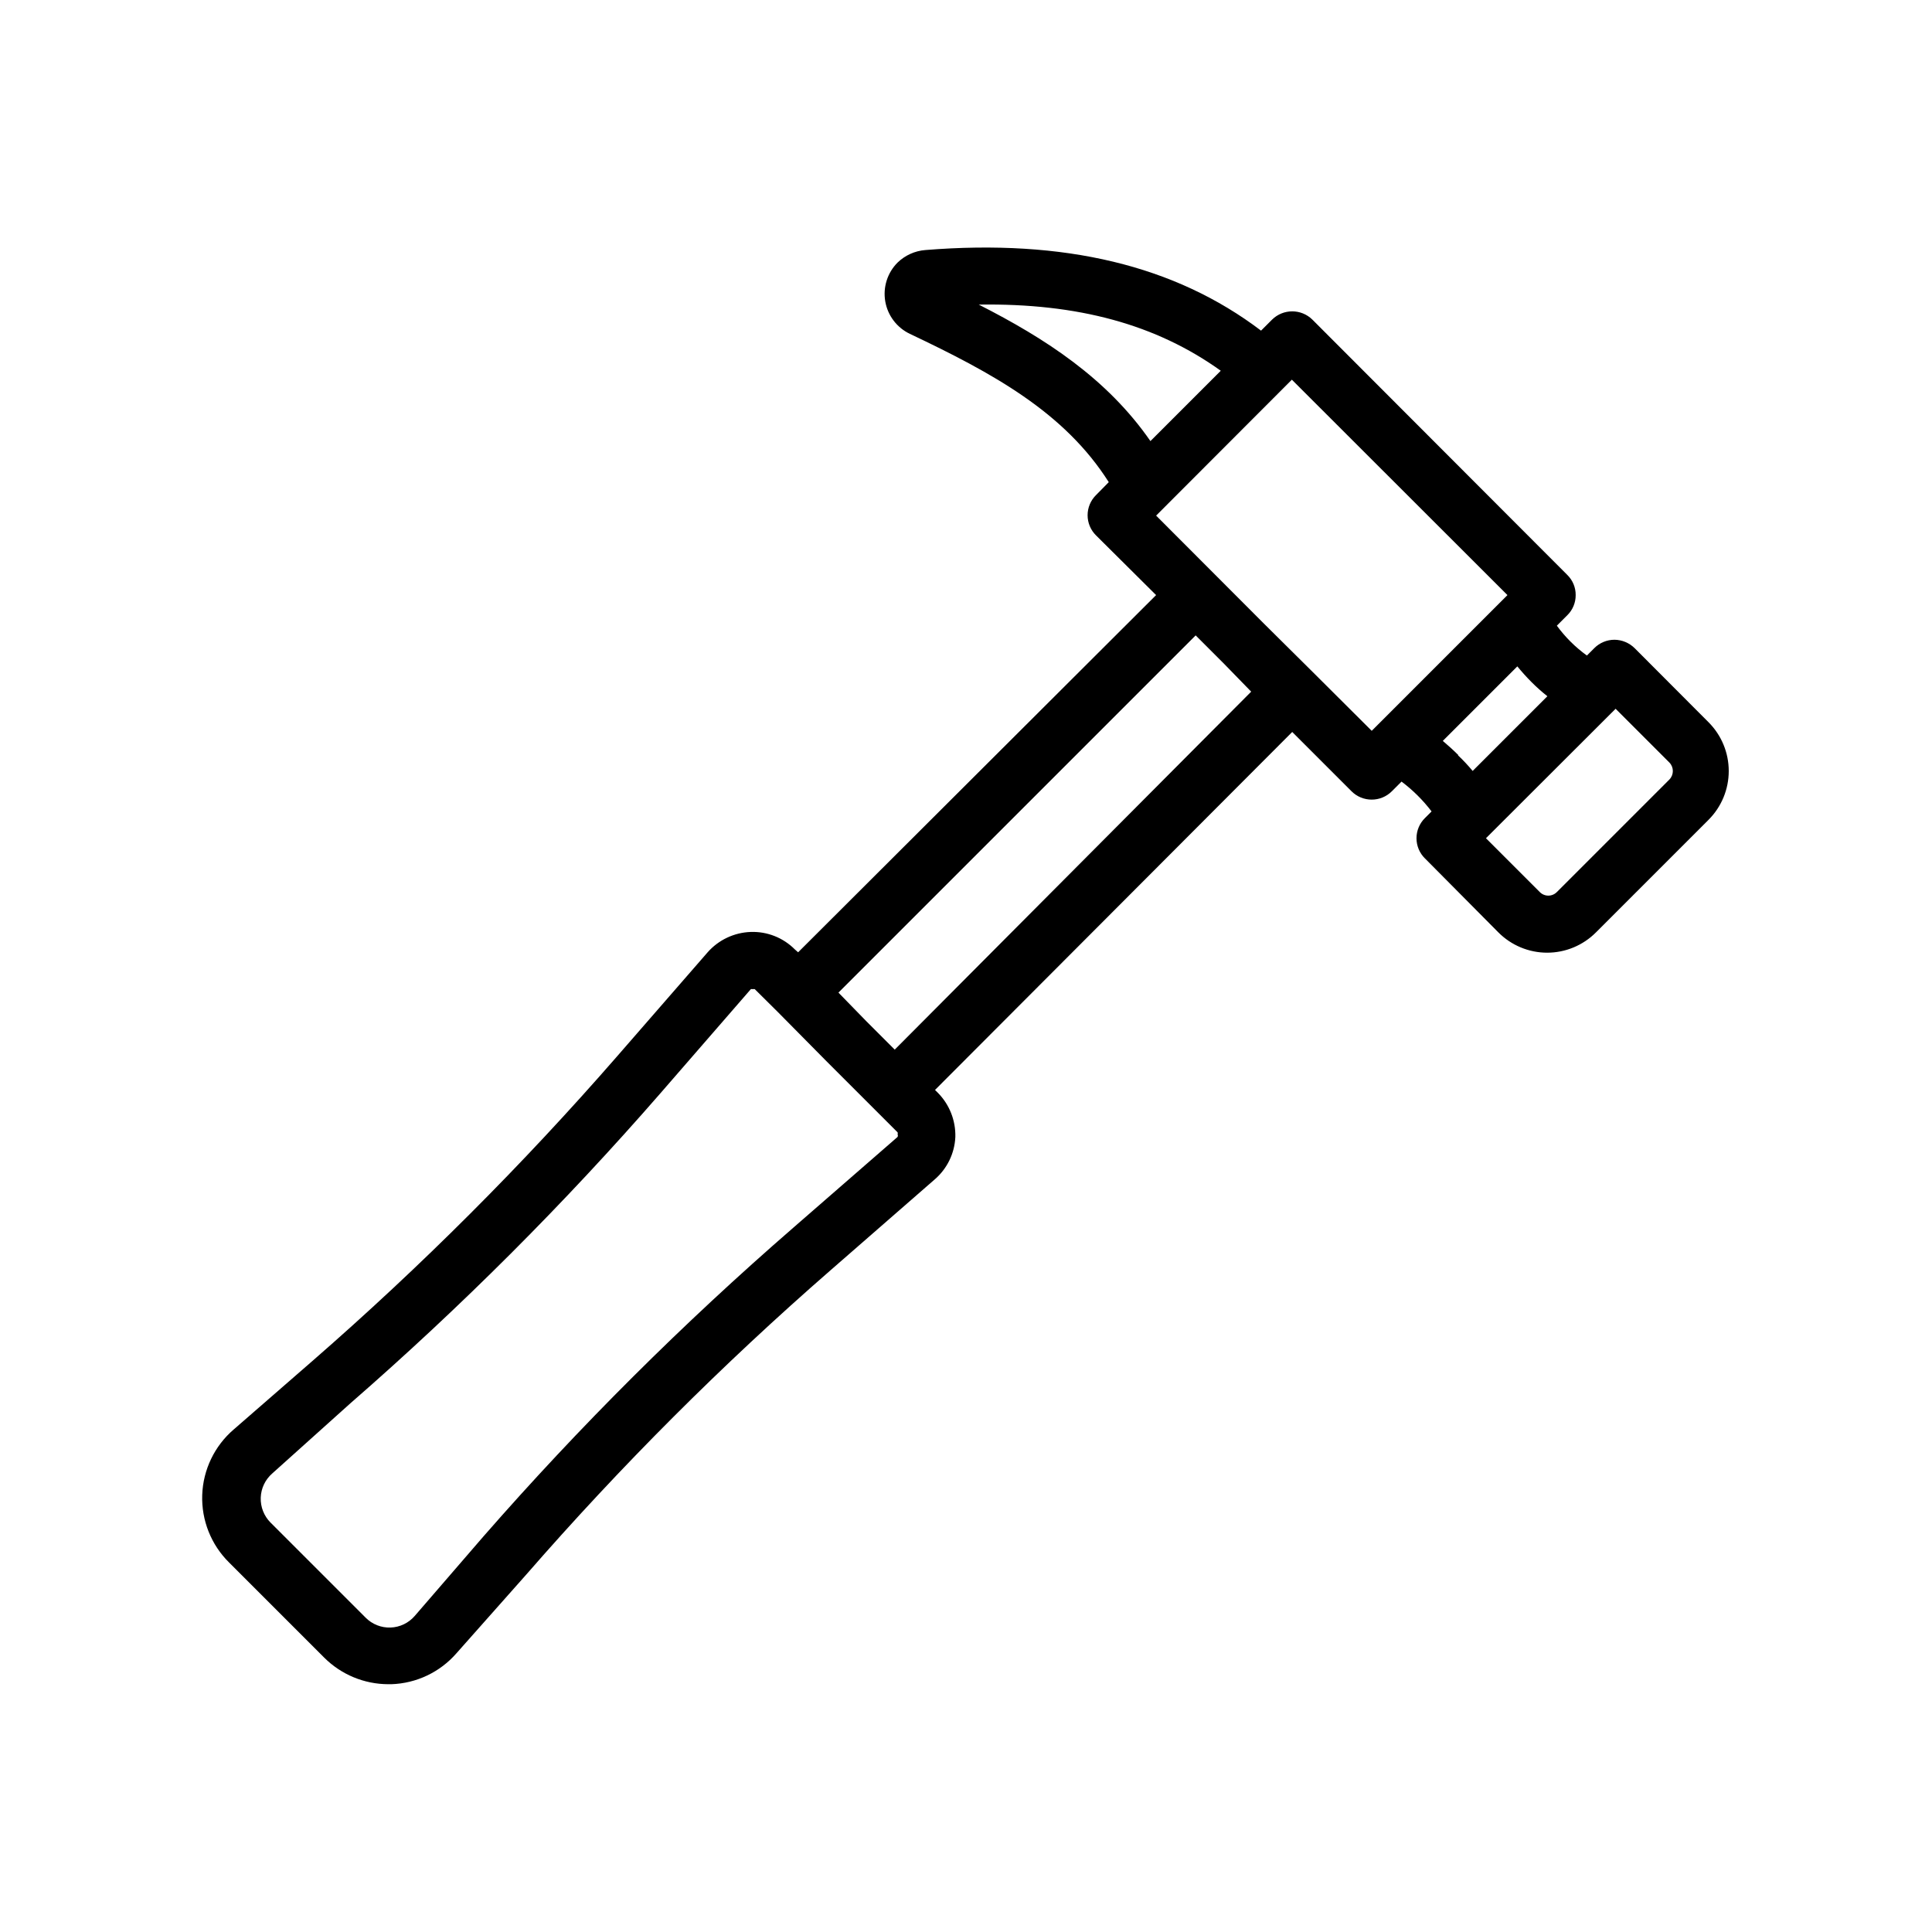
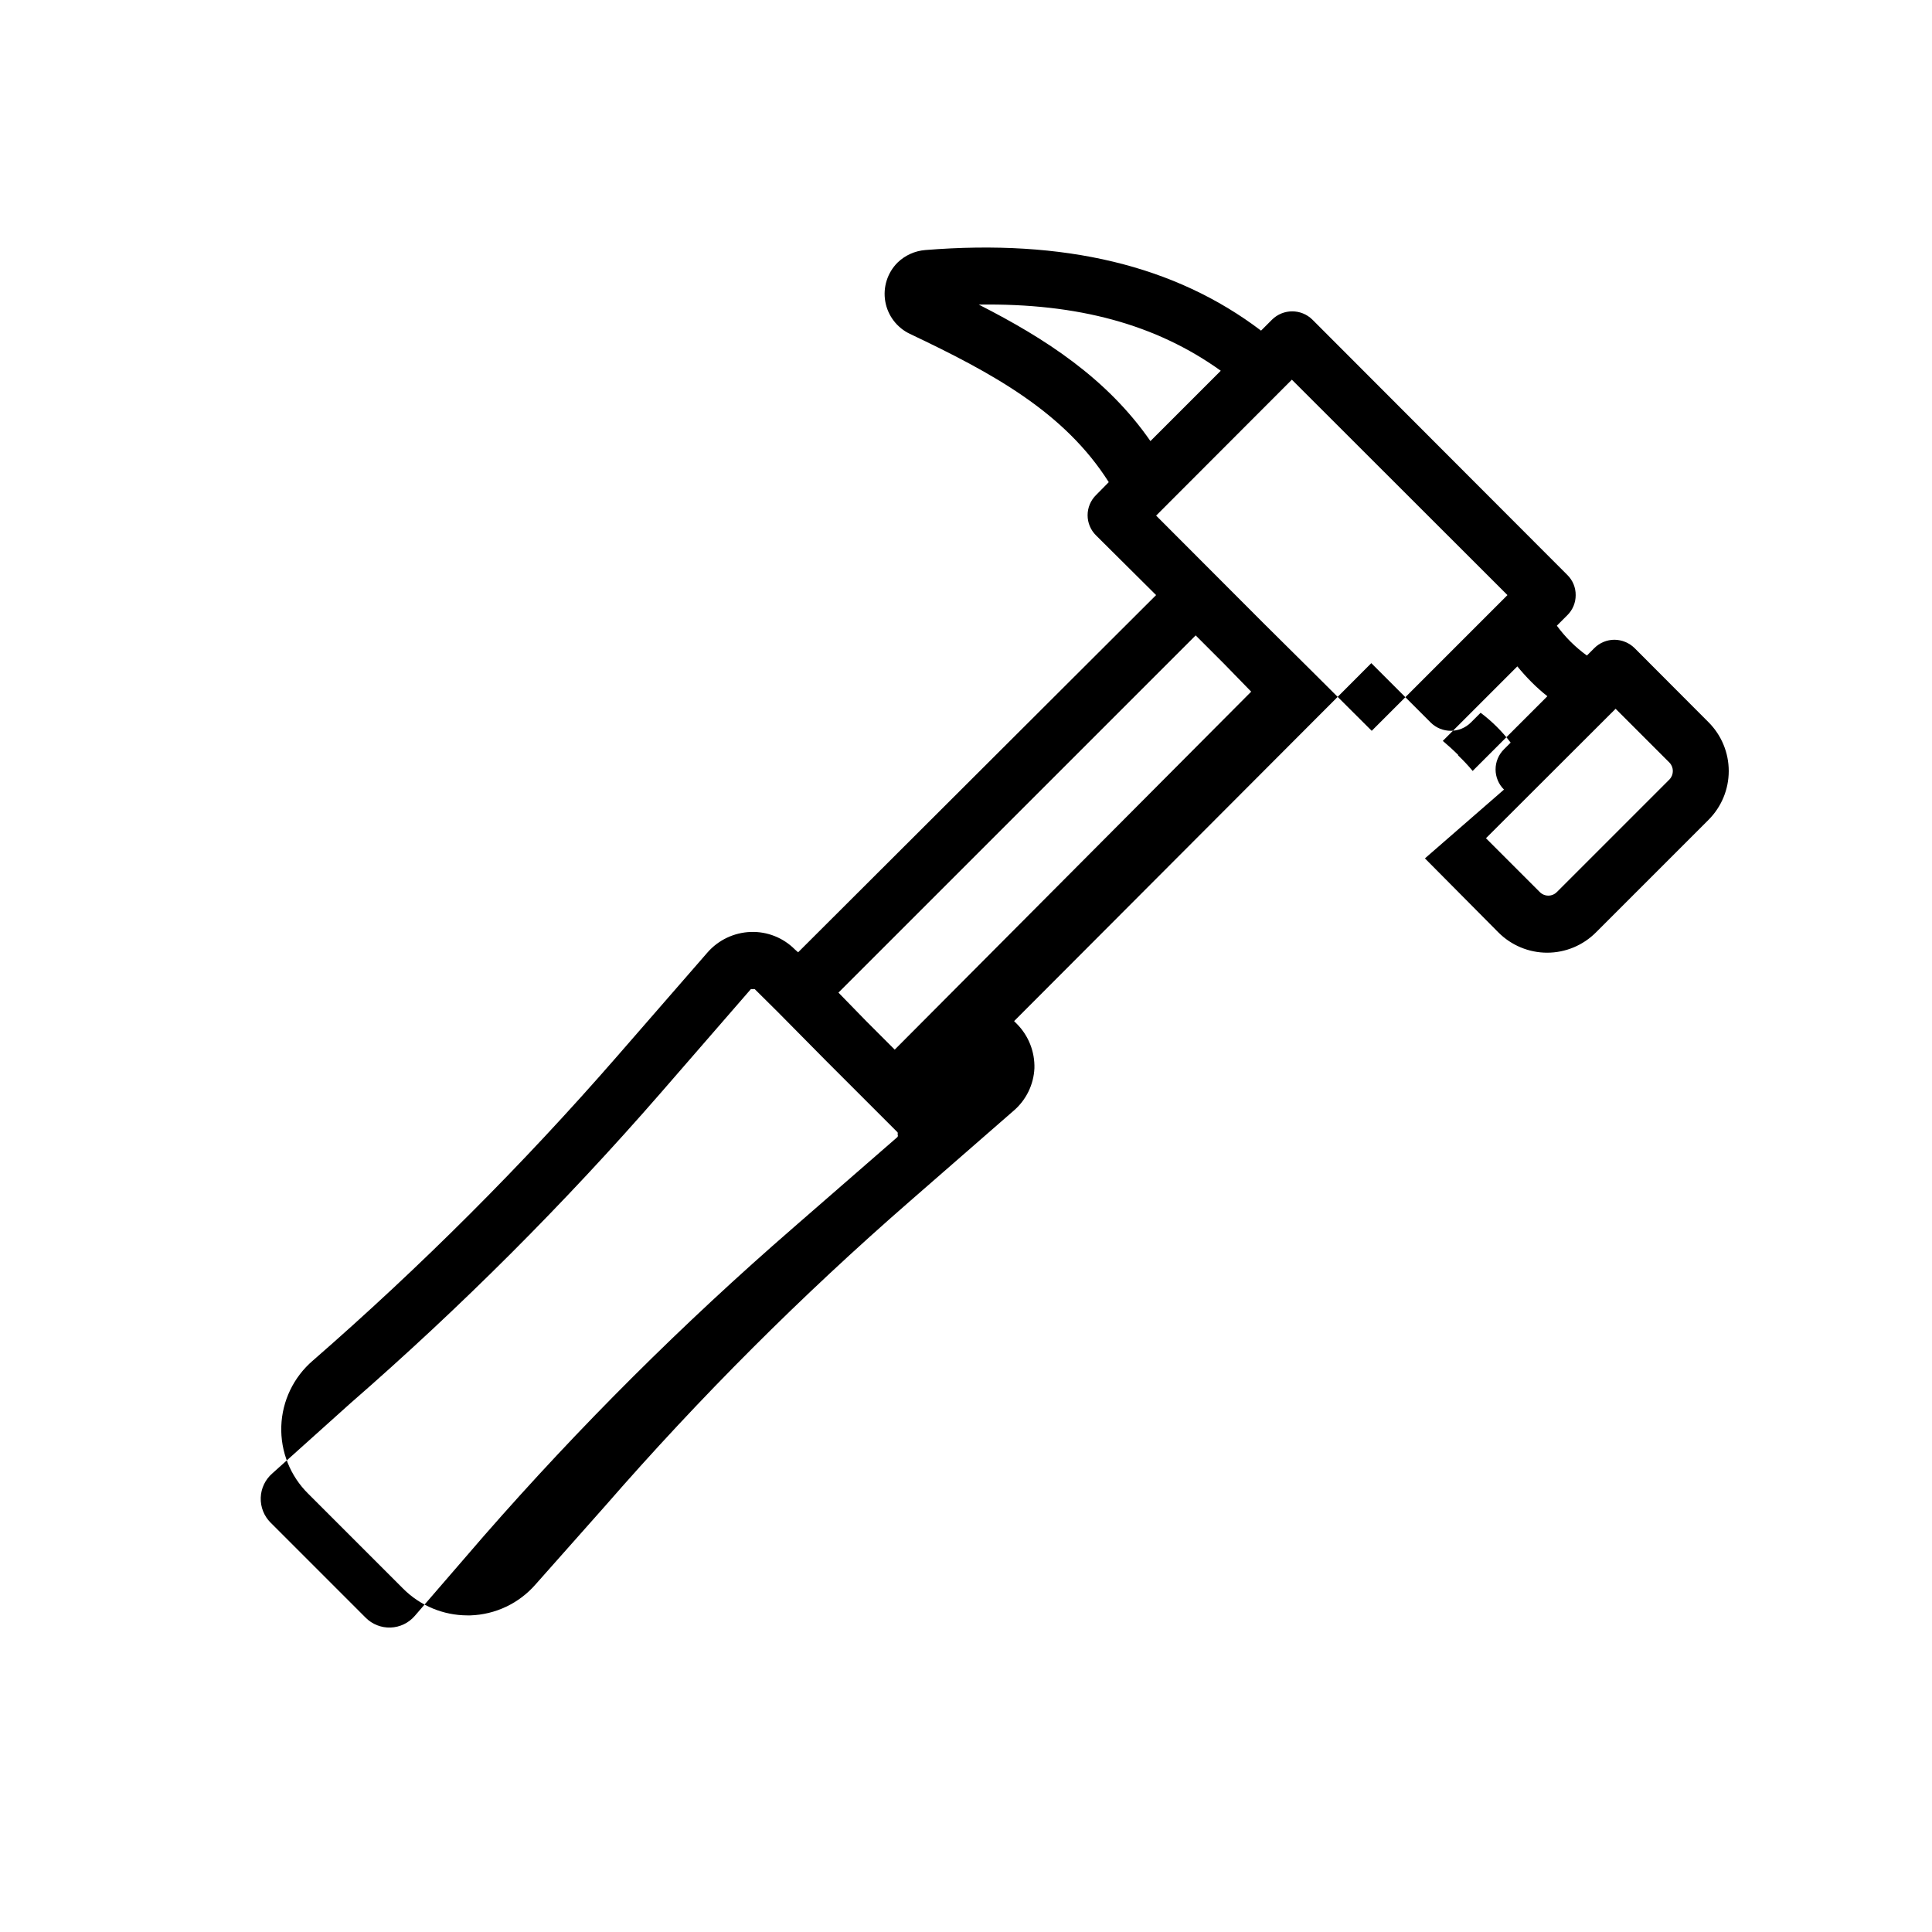
<svg xmlns="http://www.w3.org/2000/svg" fill="#000000" width="800px" height="800px" version="1.1" viewBox="144 144 512 512">
-   <path d="m521.62 371.48 19.449 19.598c3.422 3.449 8.086 5.394 12.945 5.394 4.863 0 9.523-1.945 12.949-5.394l29.824-29.824v-0.004c3.426-3.426 5.348-8.074 5.348-12.922 0-4.844-1.922-9.492-5.348-12.922l-19.598-19.648c-1.426-1.402-3.34-2.199-5.34-2.219-2.004 0.004-3.926 0.801-5.34 2.219l-1.965 1.965c-3.051-2.203-5.738-4.871-7.961-7.91l2.769-2.769c1.434-1.406 2.234-3.336 2.219-5.34 0.02-2.012-0.781-3.938-2.219-5.344l-67.559-67.66c-2.961-2.918-7.719-2.918-10.68 0l-2.922 2.922c-22.773-17.281-52.094-24.332-88.973-21.359-2.766 0.219-5.367 1.395-7.356 3.324-2.695 2.699-3.906 6.539-3.258 10.293 0.652 3.758 3.086 6.965 6.531 8.598 21.867 10.379 40.91 20.707 52.699 39.297l-3.375 3.426c-1.43 1.41-2.234 3.336-2.234 5.344 0 2.004 0.805 3.93 2.234 5.34l15.918 15.82-94.867 94.664-0.855-0.754c-3.094-3.117-7.352-4.801-11.738-4.637-4.375 0.16-8.492 2.109-11.387 5.391l-24.031 27.609c-24.988 28.688-51.922 55.621-80.609 80.609l-20.957 18.238h-0.004c-5.082 4.367-8.109 10.668-8.34 17.367-0.227 6.699 2.359 13.191 7.133 17.898l25.191 25.191c4.504 4.5 10.609 7.035 16.977 7.051h0.805c6.652-0.215 12.914-3.188 17.281-8.211l18.543-20.906c24.988-28.688 51.922-55.621 80.609-80.609l27.559-24.031c3.297-2.828 5.285-6.894 5.488-11.238 0.121-4.379-1.551-8.621-4.633-11.738l-0.754-0.754 94.664-94.867 15.719 15.719c2.949 2.945 7.731 2.945 10.68 0l2.57-2.57c3.004 2.258 5.684 4.918 7.961 7.91l-1.762 1.762h-0.004c-1.426 1.41-2.231 3.336-2.231 5.34 0 2.008 0.805 3.934 2.231 5.344zm-118.24-146.76c26.348-0.402 47.055 5.289 64.137 17.531l-18.641 18.641c-11.488-16.574-27.762-27.152-45.496-36.172zm-21.562 220.62-27.609 24.031v0.004c-29.203 25.336-56.625 52.656-82.07 81.766l-18.238 21.109c-1.613 1.867-3.934 2.981-6.402 3.066-2.465 0.086-4.856-0.859-6.598-2.613l-25.191-25.191v0.004c-1.75-1.75-2.699-4.148-2.613-6.625 0.086-2.477 1.199-4.801 3.07-6.426l20.703-18.59c29.23-25.453 56.672-52.891 82.121-82.121l23.98-27.609h0.004c0.18-0.055 0.371-0.055 0.551 0 0.164-0.066 0.344-0.066 0.504 0l6.098 6.047 12.848 12.996 18.895 18.895c0.066 0.18 0.066 0.375 0 0.555 0.121 0.223 0.102 0.5-0.051 0.703zm-0.707-23.176-7.457-7.457-7.457-7.656 94.668-94.664 7.457 7.457 7.254 7.453zm110.84-100.01-12.949-12.844-28.617-28.668 35.973-36.023 57.133 57.086-35.969 35.969zm94.461 23.934c1.211 1.25 1.211 3.234 0 4.484l-29.824 29.824c-0.598 0.609-1.414 0.953-2.266 0.953-0.855 0-1.672-0.344-2.269-0.953l-14.258-14.258 34.359-34.309zm-55.922-1.965c-1.359-1.359-2.769-2.621-4.133-3.777l19.75-19.75c1.16 1.41 2.418 2.82 3.777 4.18l0.004 0.004c1.316 1.324 2.715 2.566 4.18 3.727l-19.801 19.801h0.004c-1.223-1.477-2.535-2.871-3.93-4.184z" />
+   <path d="m521.62 371.48 19.449 19.598c3.422 3.449 8.086 5.394 12.945 5.394 4.863 0 9.523-1.945 12.949-5.394l29.824-29.824v-0.004c3.426-3.426 5.348-8.074 5.348-12.922 0-4.844-1.922-9.492-5.348-12.922l-19.598-19.648c-1.426-1.402-3.34-2.199-5.34-2.219-2.004 0.004-3.926 0.801-5.34 2.219l-1.965 1.965c-3.051-2.203-5.738-4.871-7.961-7.91l2.769-2.769c1.434-1.406 2.234-3.336 2.219-5.34 0.02-2.012-0.781-3.938-2.219-5.344l-67.559-67.66c-2.961-2.918-7.719-2.918-10.68 0l-2.922 2.922c-22.773-17.281-52.094-24.332-88.973-21.359-2.766 0.219-5.367 1.395-7.356 3.324-2.695 2.699-3.906 6.539-3.258 10.293 0.652 3.758 3.086 6.965 6.531 8.598 21.867 10.379 40.91 20.707 52.699 39.297l-3.375 3.426c-1.43 1.41-2.234 3.336-2.234 5.344 0 2.004 0.805 3.93 2.234 5.34l15.918 15.82-94.867 94.664-0.855-0.754c-3.094-3.117-7.352-4.801-11.738-4.637-4.375 0.16-8.492 2.109-11.387 5.391l-24.031 27.609c-24.988 28.688-51.922 55.621-80.609 80.609h-0.004c-5.082 4.367-8.109 10.668-8.34 17.367-0.227 6.699 2.359 13.191 7.133 17.898l25.191 25.191c4.504 4.5 10.609 7.035 16.977 7.051h0.805c6.652-0.215 12.914-3.188 17.281-8.211l18.543-20.906c24.988-28.688 51.922-55.621 80.609-80.609l27.559-24.031c3.297-2.828 5.285-6.894 5.488-11.238 0.121-4.379-1.551-8.621-4.633-11.738l-0.754-0.754 94.664-94.867 15.719 15.719c2.949 2.945 7.731 2.945 10.68 0l2.57-2.57c3.004 2.258 5.684 4.918 7.961 7.91l-1.762 1.762h-0.004c-1.426 1.41-2.231 3.336-2.231 5.34 0 2.008 0.805 3.934 2.231 5.344zm-118.24-146.76c26.348-0.402 47.055 5.289 64.137 17.531l-18.641 18.641c-11.488-16.574-27.762-27.152-45.496-36.172zm-21.562 220.62-27.609 24.031v0.004c-29.203 25.336-56.625 52.656-82.07 81.766l-18.238 21.109c-1.613 1.867-3.934 2.981-6.402 3.066-2.465 0.086-4.856-0.859-6.598-2.613l-25.191-25.191v0.004c-1.75-1.75-2.699-4.148-2.613-6.625 0.086-2.477 1.199-4.801 3.07-6.426l20.703-18.59c29.23-25.453 56.672-52.891 82.121-82.121l23.98-27.609h0.004c0.18-0.055 0.371-0.055 0.551 0 0.164-0.066 0.344-0.066 0.504 0l6.098 6.047 12.848 12.996 18.895 18.895c0.066 0.18 0.066 0.375 0 0.555 0.121 0.223 0.102 0.5-0.051 0.703zm-0.707-23.176-7.457-7.457-7.457-7.656 94.668-94.664 7.457 7.457 7.254 7.453zm110.84-100.01-12.949-12.844-28.617-28.668 35.973-36.023 57.133 57.086-35.969 35.969zm94.461 23.934c1.211 1.25 1.211 3.234 0 4.484l-29.824 29.824c-0.598 0.609-1.414 0.953-2.266 0.953-0.855 0-1.672-0.344-2.269-0.953l-14.258-14.258 34.359-34.309zm-55.922-1.965c-1.359-1.359-2.769-2.621-4.133-3.777l19.75-19.75c1.16 1.41 2.418 2.82 3.777 4.18l0.004 0.004c1.316 1.324 2.715 2.566 4.18 3.727l-19.801 19.801h0.004c-1.223-1.477-2.535-2.871-3.93-4.184z" />
</svg>